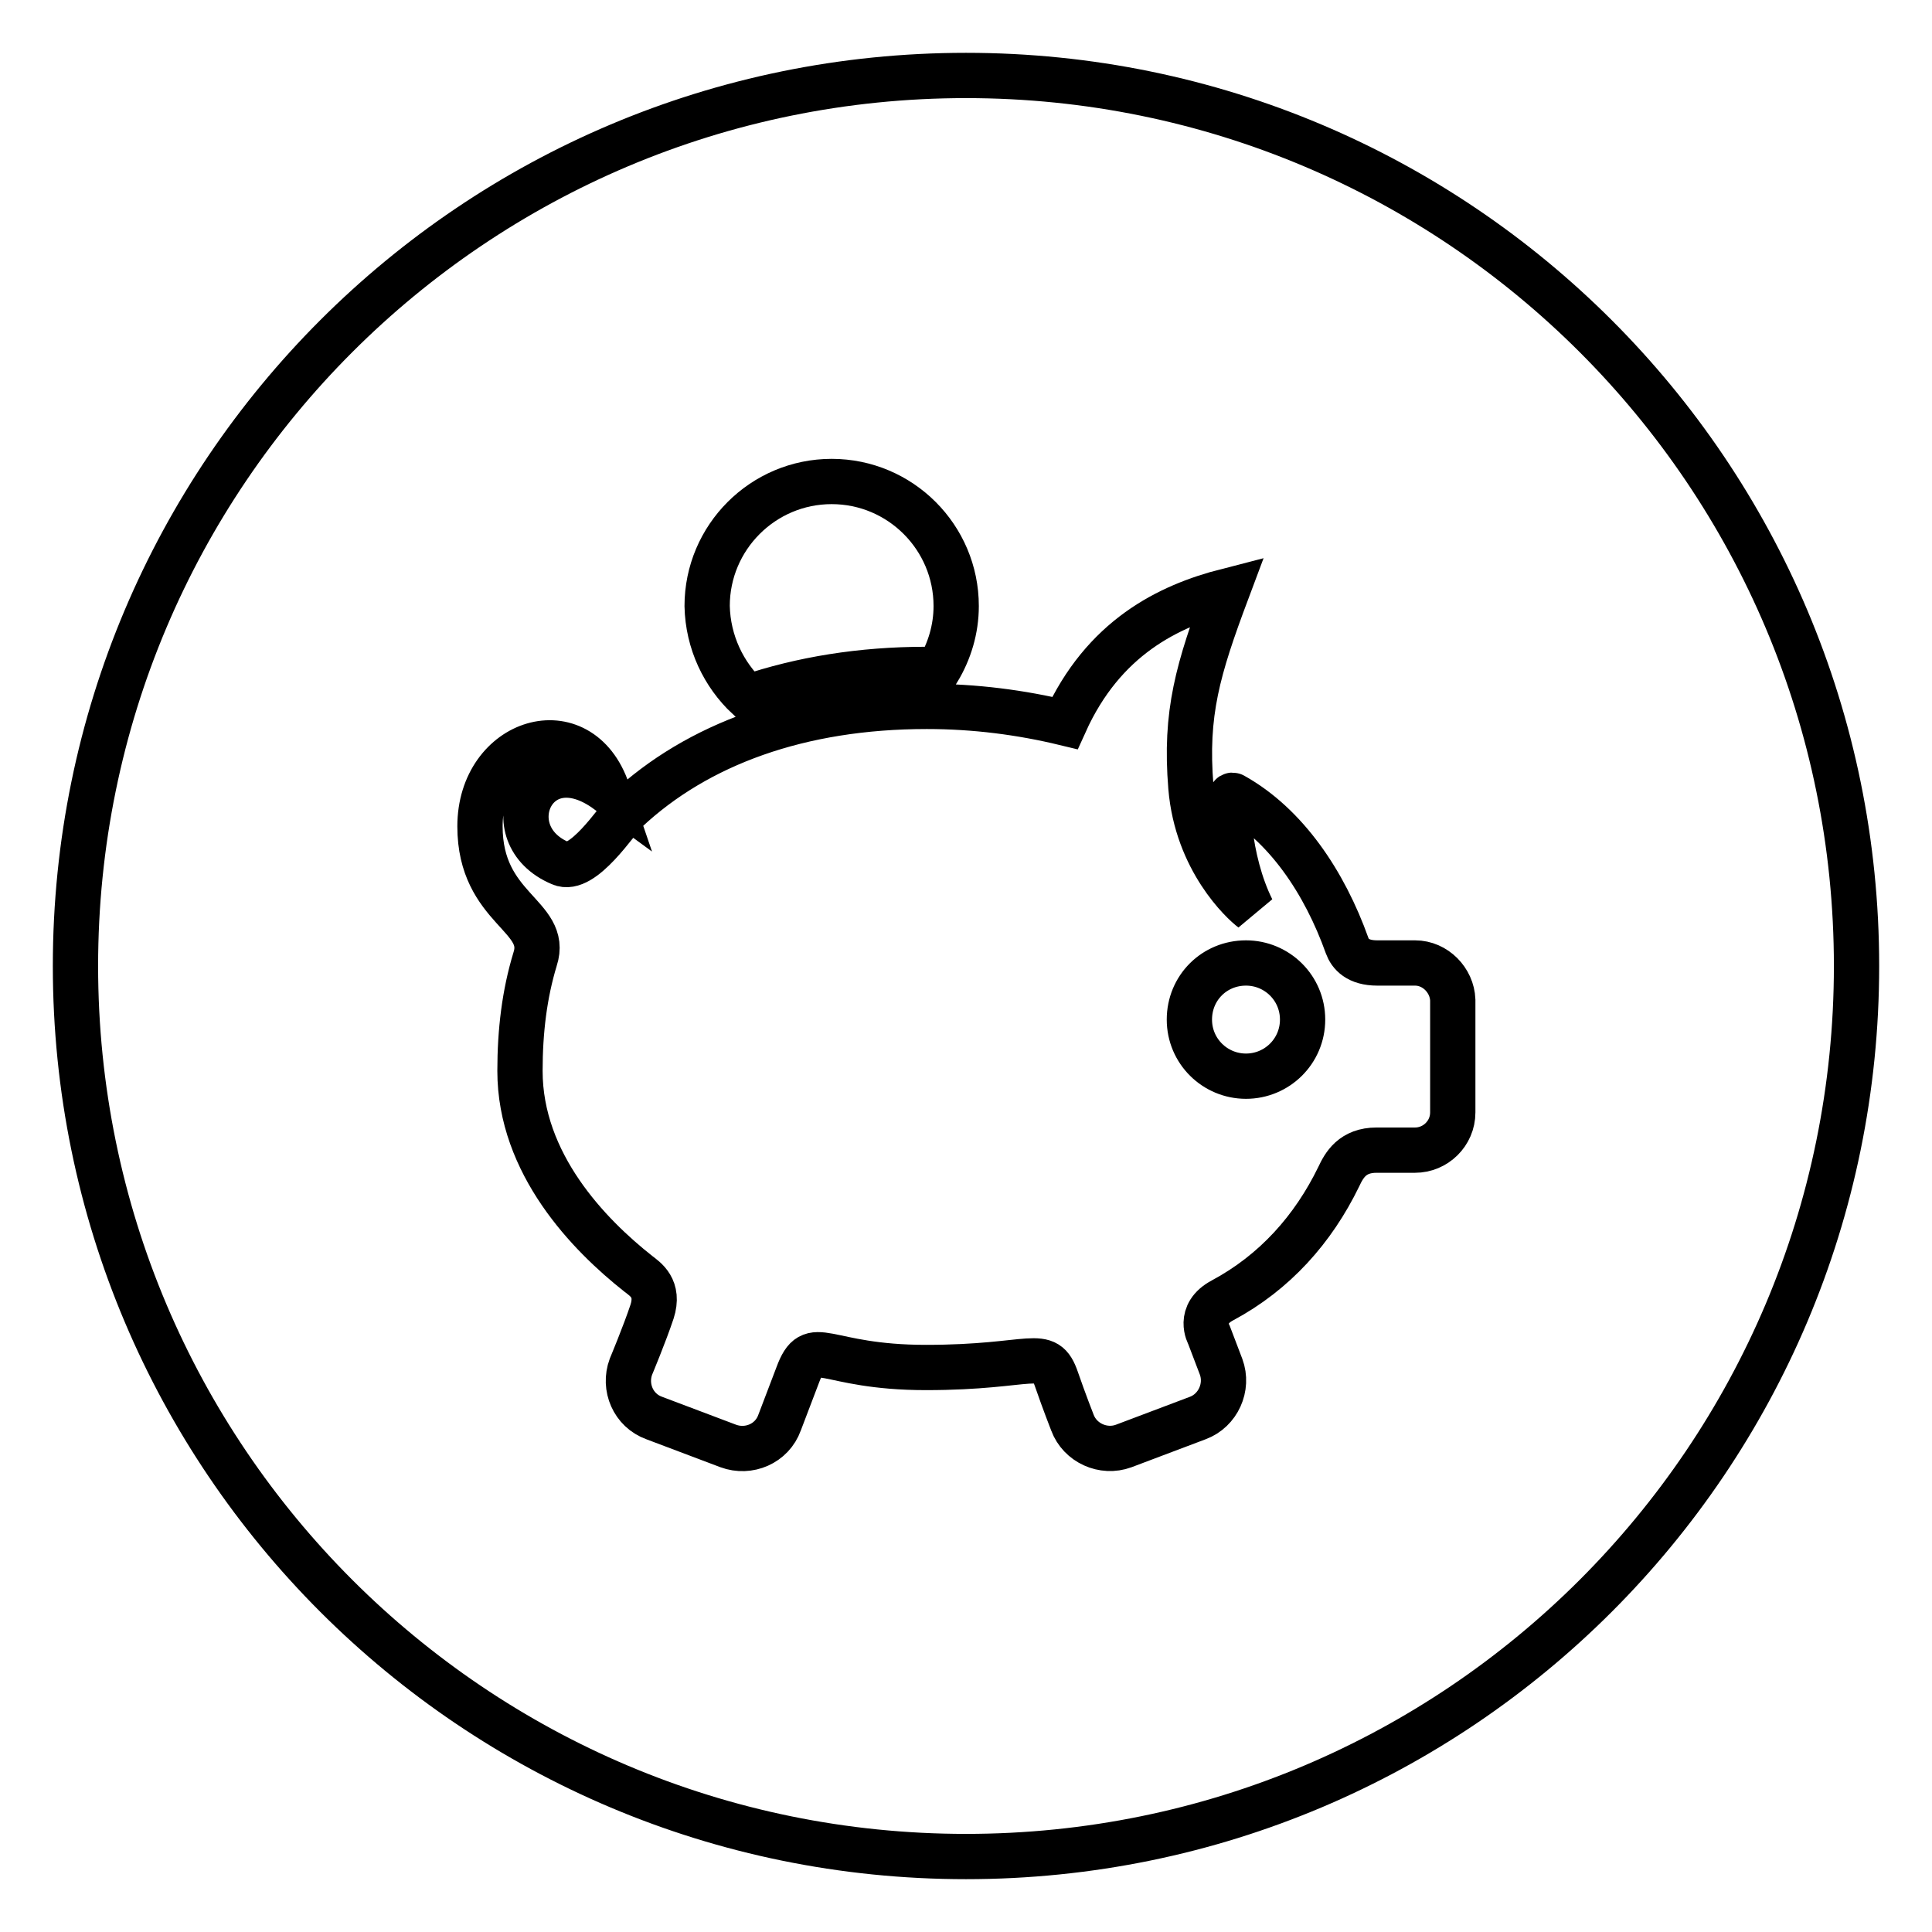
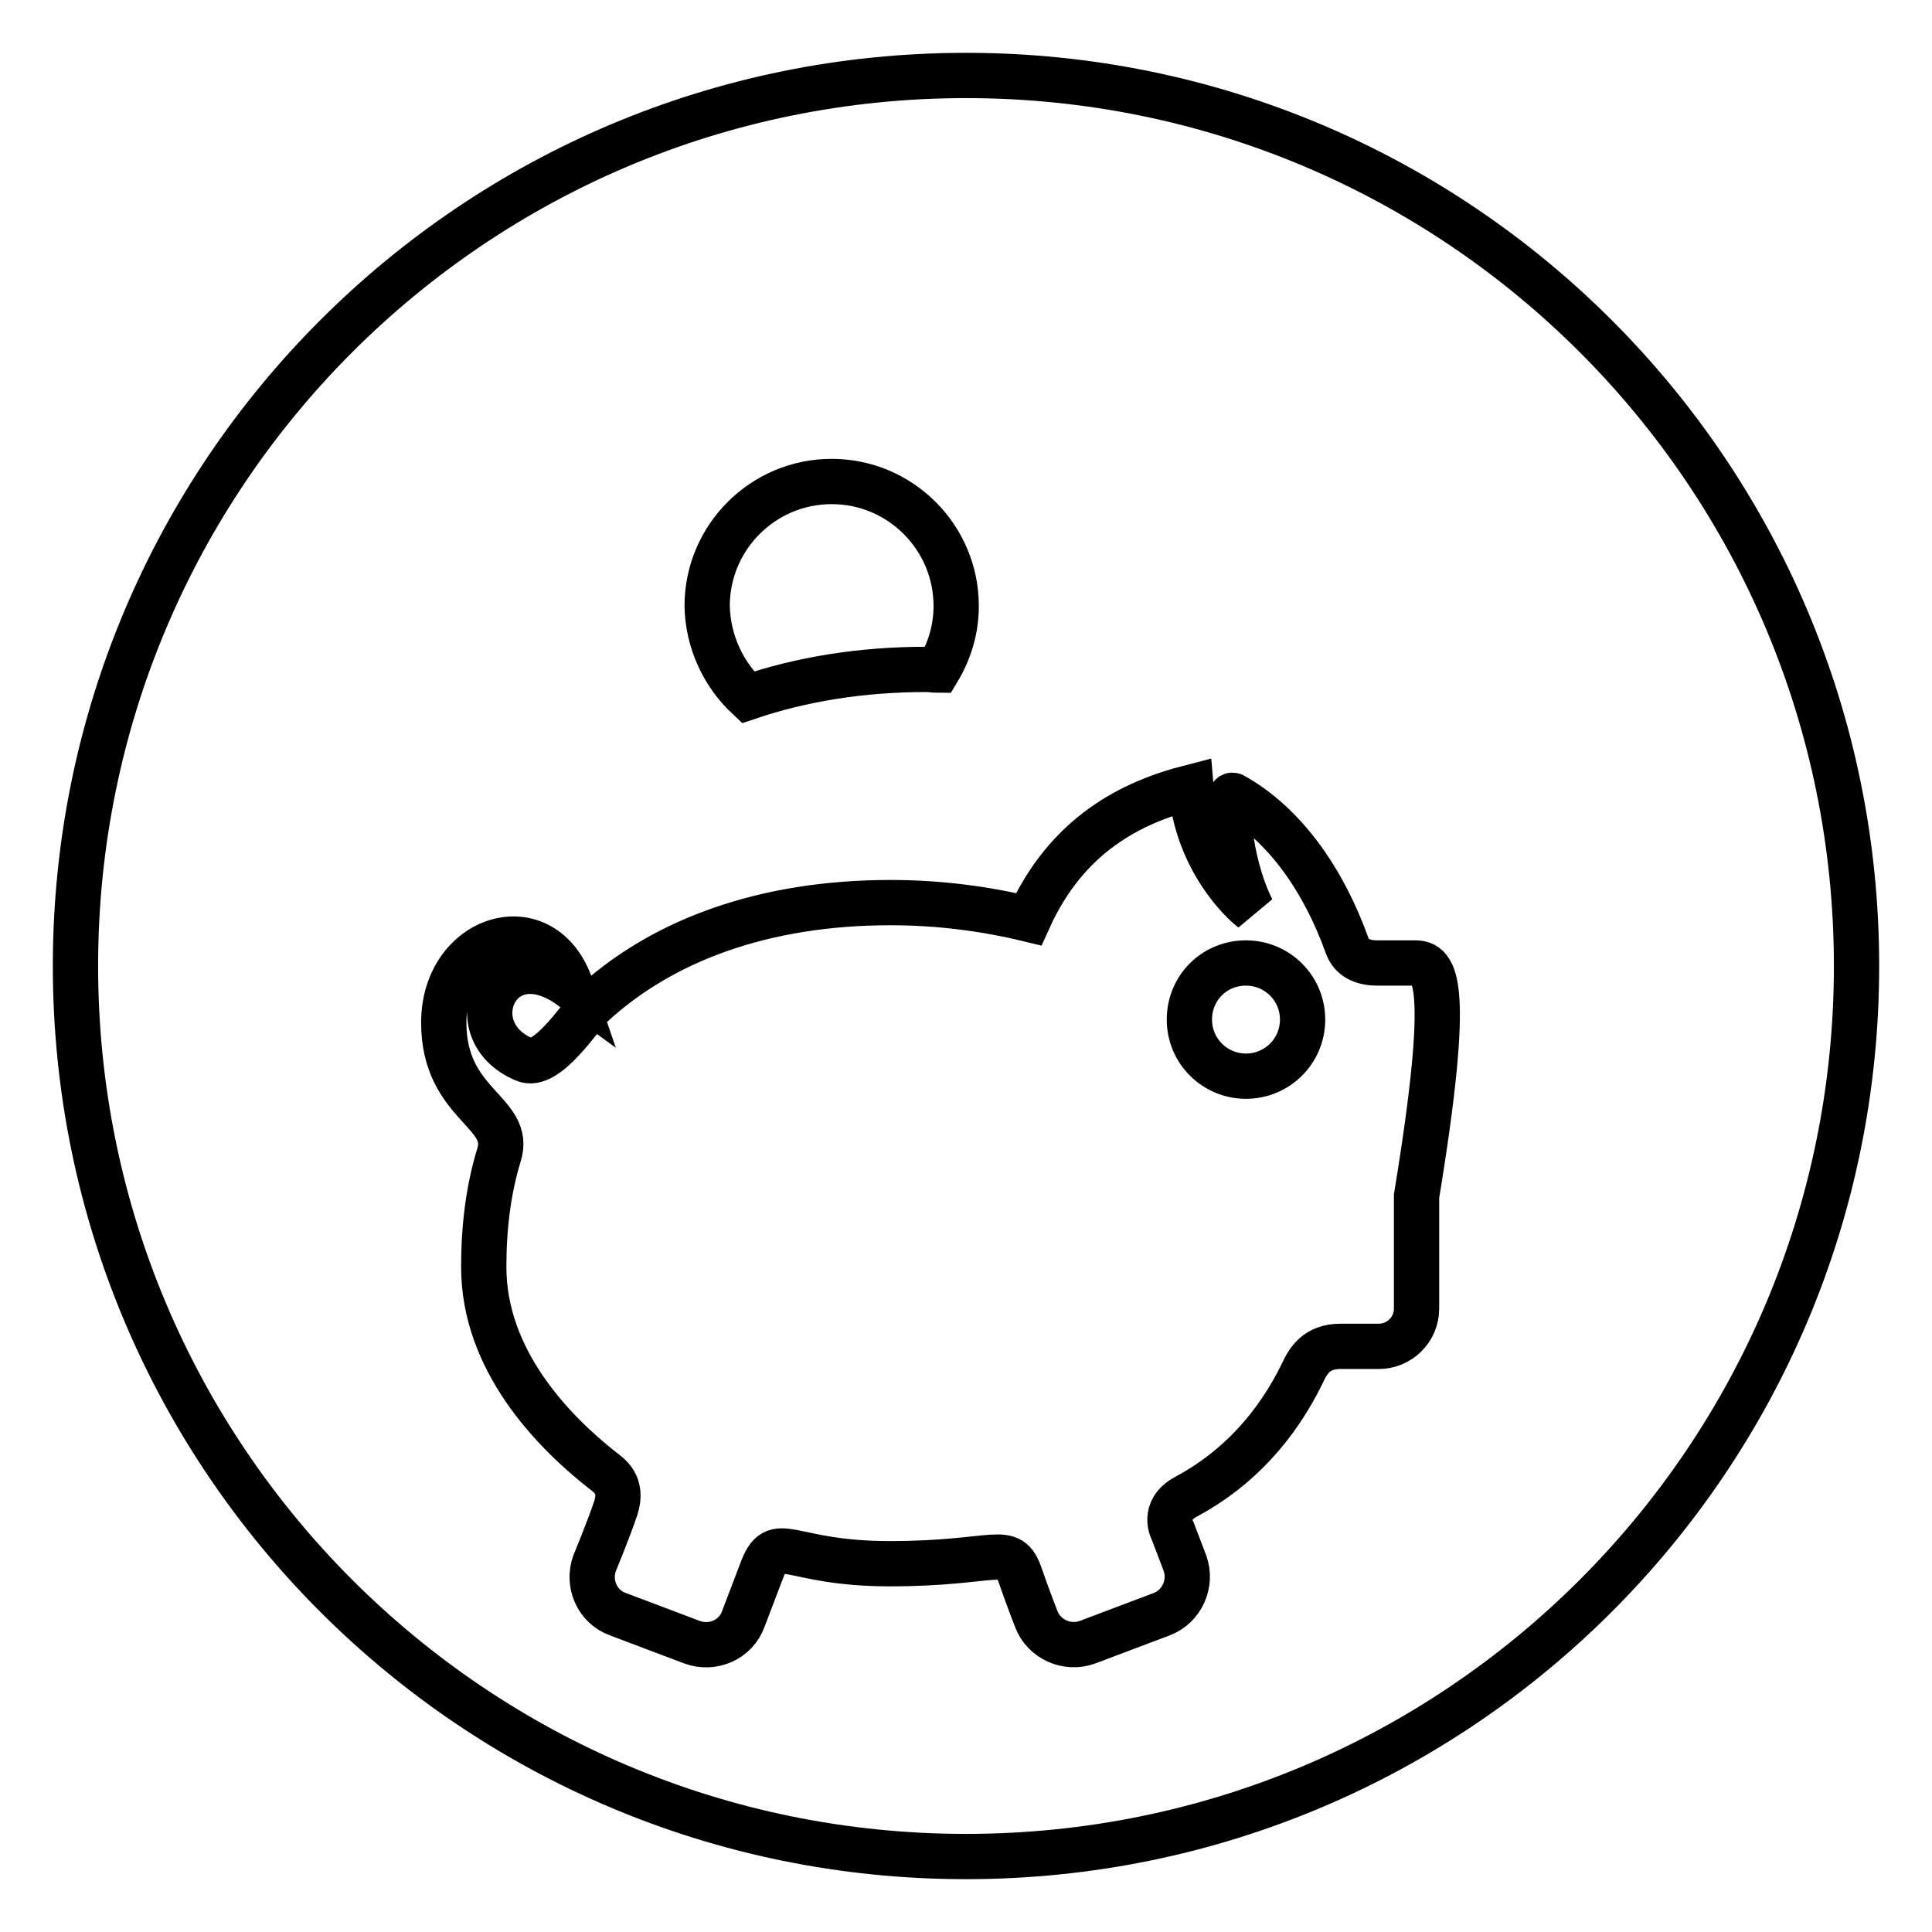
<svg xmlns="http://www.w3.org/2000/svg" version="1.1" x="0px" y="0px" viewBox="0 0 256 256" enable-background="new 0 0 256 256" xml:space="preserve">
  <g>
    <g>
-       <path stroke-width="6" fill-opacity="0" stroke="#000000" d="M128,10c65.2,0,118,52.8,118,118c0,65.2-52.8,118-118,118c-65.2,0-118-52.8-118-118C10,62.8,62.8,10,128,10z M99.1,92.4c7.1-2.4,15-3.7,23.6-3.7c0.6,0,1.1,0.1,1.6,0.1c1.5-2.5,2.4-5.4,2.4-8.5c0-9.1-7.4-16.5-16.5-16.5c-9.1,0-16.5,7.4-16.5,16.5C93.8,85.1,95.9,89.4,99.1,92.4L99.1,92.4z M187.5,127.6h-5c-2.6,0-3.6-1.2-4-2.3c-3-8.4-8.1-16-15.1-19.9c-1.1-0.6-0.8,8.5,2.5,15.1c-1.2-0.9-7.3-6.5-8.1-16.2c-0.8-9.8,0.9-15.6,4.8-26c-7.8,2-16.4,6.2-21.5,17.5c-5.8-1.4-11.9-2.2-18.3-2.2c-16.8,0-30.4,5-39.8,13.8c-1.3,1.3-5.8,8.3-8.7,7c-9.1-3.8-3.5-16.7,6.2-9.6c-3.7-10.9-16.9-6.8-16.9,4.7c0,11,9.2,11.8,7.3,17.6c-1.4,4.6-2,9.5-2,14.8c0,12.3,9.1,21.7,15.7,26.9c0.9,0.7,2.8,1.9,1.8,5c-1,3-2.8,7.3-2.8,7.3c-1,2.7,0.3,5.8,3.1,6.8l9.8,3.7c2.7,1,5.8-0.3,6.8-3.1c0,0,1.3-3.4,2.4-6.3c2-5.4,3.3-1,17-1c14.3,0,15.8-2.8,17.3,1.6c1,2.9,2.1,5.7,2.1,5.7c1,2.7,4.1,4.1,6.8,3.1l9.8-3.7c2.7-1,4.1-4.1,3.1-6.8l-1.6-4.2c0,0-1.6-2.8,1.8-4.6c6.9-3.7,12-9.4,15.4-16.4c0.7-1.5,1.8-3.5,5-3.5h5.1c2.7,0,5-2.2,5-5v-14.9C192.4,129.9,190.2,127.6,187.5,127.6L187.5,127.6z M165.1,142.6L165.1,142.6c-4.1,0-7.5-3.3-7.5-7.5s3.3-7.5,7.5-7.5c4.1,0,7.5,3.3,7.5,7.5S169.2,142.6,165.1,142.6z" />
+       <path stroke-width="6" fill-opacity="0" stroke="#000000" d="M128,10c65.2,0,118,52.8,118,118c0,65.2-52.8,118-118,118c-65.2,0-118-52.8-118-118C10,62.8,62.8,10,128,10z M99.1,92.4c7.1-2.4,15-3.7,23.6-3.7c0.6,0,1.1,0.1,1.6,0.1c1.5-2.5,2.4-5.4,2.4-8.5c0-9.1-7.4-16.5-16.5-16.5c-9.1,0-16.5,7.4-16.5,16.5C93.8,85.1,95.9,89.4,99.1,92.4L99.1,92.4z M187.5,127.6h-5c-2.6,0-3.6-1.2-4-2.3c-3-8.4-8.1-16-15.1-19.9c-1.1-0.6-0.8,8.5,2.5,15.1c-1.2-0.9-7.3-6.5-8.1-16.2c-7.8,2-16.4,6.2-21.5,17.5c-5.8-1.4-11.9-2.2-18.3-2.2c-16.8,0-30.4,5-39.8,13.8c-1.3,1.3-5.8,8.3-8.7,7c-9.1-3.8-3.5-16.7,6.2-9.6c-3.7-10.9-16.9-6.8-16.9,4.7c0,11,9.2,11.8,7.3,17.6c-1.4,4.6-2,9.5-2,14.8c0,12.3,9.1,21.7,15.7,26.9c0.9,0.7,2.8,1.9,1.8,5c-1,3-2.8,7.3-2.8,7.3c-1,2.7,0.3,5.8,3.1,6.8l9.8,3.7c2.7,1,5.8-0.3,6.8-3.1c0,0,1.3-3.4,2.4-6.3c2-5.4,3.3-1,17-1c14.3,0,15.8-2.8,17.3,1.6c1,2.9,2.1,5.7,2.1,5.7c1,2.7,4.1,4.1,6.8,3.1l9.8-3.7c2.7-1,4.1-4.1,3.1-6.8l-1.6-4.2c0,0-1.6-2.8,1.8-4.6c6.9-3.7,12-9.4,15.4-16.4c0.7-1.5,1.8-3.5,5-3.5h5.1c2.7,0,5-2.2,5-5v-14.9C192.4,129.9,190.2,127.6,187.5,127.6L187.5,127.6z M165.1,142.6L165.1,142.6c-4.1,0-7.5-3.3-7.5-7.5s3.3-7.5,7.5-7.5c4.1,0,7.5,3.3,7.5,7.5S169.2,142.6,165.1,142.6z" />
    </g>
  </g>
</svg>